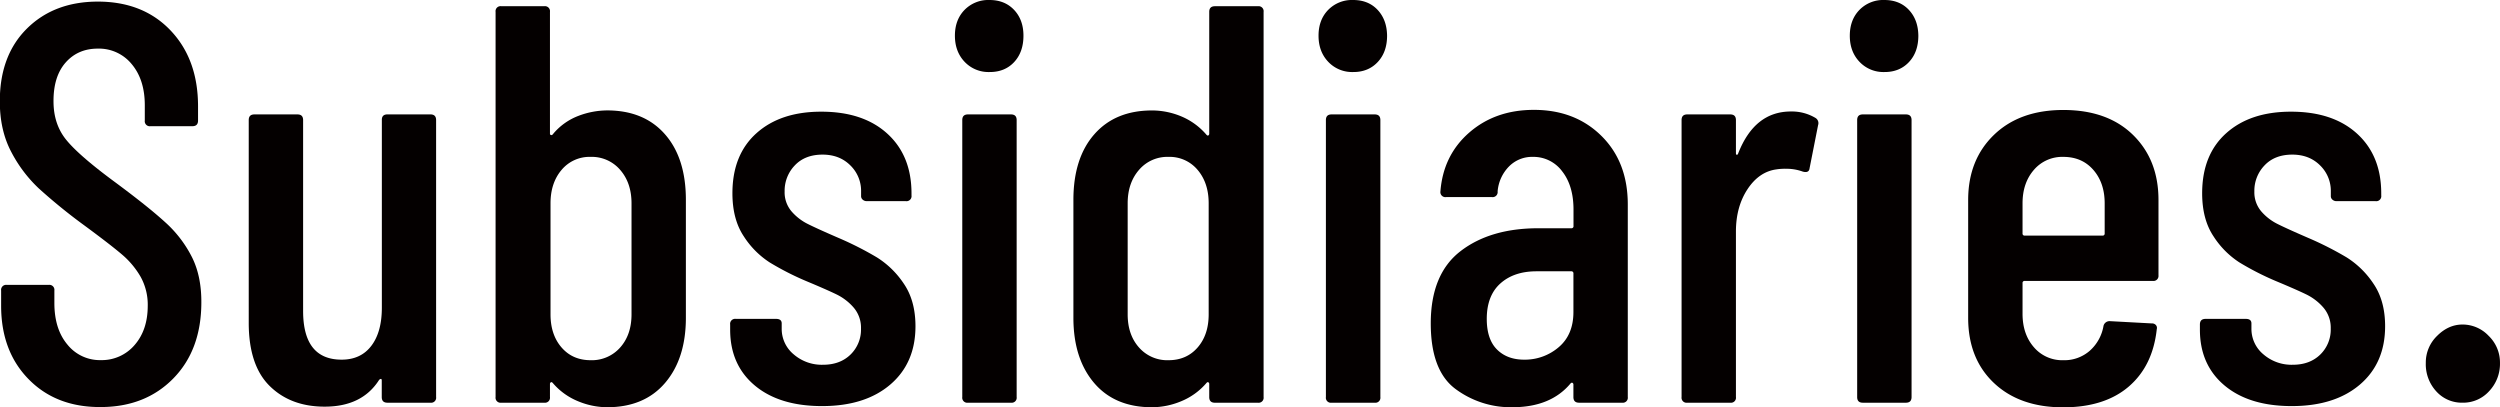
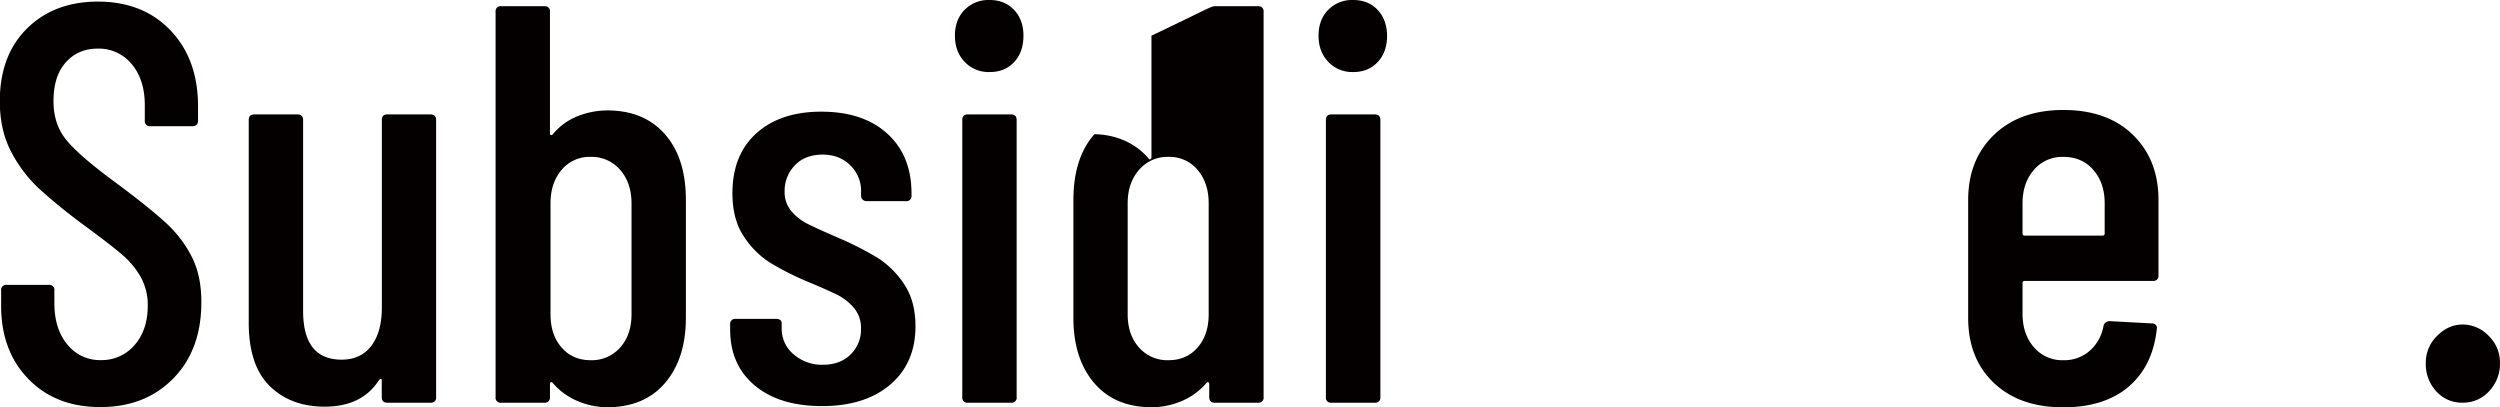
<svg xmlns="http://www.w3.org/2000/svg" id="图层_1" data-name="图层 1" viewBox="0 0 1324.1 215.69">
  <title>Subsidiaries</title>
  <path d="M2407.05,1986.64q-14.55-14.84-14.55-38.84v-8.1a2.65,2.65,0,0,1,3-3h22.2a2.65,2.65,0,0,1,3,3v6.6q0,13.8,6.9,22a22,22,0,0,0,17.7,8.24,22.83,22.83,0,0,0,17.85-7.94q7-8,7-20.85a30.54,30.54,0,0,0-3.75-15.3,44.74,44.74,0,0,0-9.9-11.85q-6.15-5.25-20-15.45a294.84,294.84,0,0,1-24-19.5,72.31,72.31,0,0,1-14.7-19.5q-6-11.4-6-26.69,0-24.32,14.4-38.55t37.5-14.25q24,0,38.55,15.3t14.54,40.19v7.5c0,2-1,3-3,3h-22.2a2.65,2.65,0,0,1-3-3v-8.09q0-13.5-6.9-21.75a22.37,22.37,0,0,0-18-8.25q-10.5,0-17,7.34t-6.45,20.56q0,12,6.6,20.24t25.2,22q18.28,13.5,27.45,21.9a62.81,62.81,0,0,1,14.1,18.45q5,10,4.95,23.85,0,25.2-14.85,40.35t-38.55,15.15Q2421.6,2001.5,2407.05,1986.64Z" transform="translate(-2391.9 -1785.81)" style="fill:#040000" />
  <path d="M2597.09,1846.4h22.79c2,0,3,1,3,3V1996.1a2.65,2.65,0,0,1-3,3h-22.79c-2,0-3-1-3-3v-8.7c0-.6-.16-.91-.45-.91a1.62,1.62,0,0,0-1,.61q-9,14.1-28.8,14.09-18,0-29.1-10.94t-11.1-33.45V1849.41c0-2,1-3,3-3h22.8c2,0,3,1,3,3V1950.5q0,25.8,20.4,25.8,10.18,0,15.75-7.35t5.55-20.25v-99.29C2594.09,1847.41,2595.08,1846.4,2597.09,1846.4Z" transform="translate(-2391.9 -1785.81)" style="fill:#040000" />
  <path d="M2744.07,1856.9q11.1,12.6,11.1,34.8v62.4q0,21.6-11,34.5t-30.74,12.9a40.6,40.6,0,0,1-15.3-3.15,34.79,34.79,0,0,1-13.5-9.75q-.6-.6-1-.3a1,1,0,0,0-.45.9v6.9a2.66,2.66,0,0,1-3,3h-22.8a2.65,2.65,0,0,1-3-3v-204a2.65,2.65,0,0,1,3-3h22.8a2.66,2.66,0,0,1,3,3v64.49a.71.71,0,0,0,.6.76c.4.1.79-.15,1.2-.76a32.46,32.46,0,0,1,13.35-9.44,43.15,43.15,0,0,1,15.15-2.86Q2733,1844.3,2744.07,1856.9Zm-23.69,18.9a19.76,19.76,0,0,0-15.6-6.9,19.27,19.27,0,0,0-15.45,6.9q-5.85,6.92-5.85,17.7v58.8q0,10.8,5.85,17.55t15.45,6.74a20,20,0,0,0,15.6-6.74q6-6.75,6-17.55v-58.8Q2726.38,1882.7,2720.38,1875.8Z" transform="translate(-2391.9 -1785.81)" style="fill:#040000" />
  <path d="M2791.62,1989.94q-13-10.93-13-29.54v-2.7a2.65,2.65,0,0,1,3-3h21.3q3,0,3,2.4v2.7a17.49,17.49,0,0,0,6.3,13.65,22.75,22.75,0,0,0,15.6,5.55q9,0,14.55-5.4a18.42,18.42,0,0,0,5.55-13.8,16.35,16.35,0,0,0-3.9-11.1,28.46,28.46,0,0,0-9.15-7q-5.25-2.55-16.05-7.05a148.82,148.82,0,0,1-19.35-9.9,46.07,46.07,0,0,1-13.65-13.8q-6-9-6-22.8,0-20.38,12.75-31.8t34.35-11.39q22.2,0,35,11.69t12.75,31.8v.9a2.66,2.66,0,0,1-3,3h-20.7a3.18,3.18,0,0,1-2.1-.75,2.42,2.42,0,0,1-.9-2v-2.4a18.8,18.8,0,0,0-5.7-13.8q-5.7-5.69-14.7-5.7-9.3,0-14.7,5.7a19.34,19.34,0,0,0-5.4,13.8,15.57,15.57,0,0,0,3.6,10.5,27.55,27.55,0,0,0,8.7,6.75q5.1,2.55,16.2,7.35a173.43,173.43,0,0,1,20.4,10.35,47.17,47.17,0,0,1,14.25,13.95q6.14,9,6.15,22.5,0,19.5-13.35,30.9t-36.15,11.39Q2804.67,2000.89,2791.62,1989.94Z" transform="translate(-2391.9 -1785.81)" style="fill:#040000" />
  <path d="M2902.76,1818.51q-5.1-5.4-5.1-13.8t5.1-13.65a17.59,17.59,0,0,1,13.2-5.25q8.1,0,13.05,5.25t4.95,13.65q0,8.7-4.95,14t-13.05,5.25A17.37,17.37,0,0,1,2902.76,1818.51Zm-1.2,177.59V1849.41c0-2,1-3,3-3h22.8c2,0,3,1,3,3V1996.1a2.65,2.65,0,0,1-3,3h-22.8A2.65,2.65,0,0,1,2901.56,1996.1Z" transform="translate(-2391.9 -1785.81)" style="fill:#040000" />
-   <path d="M3035.36,1789.11h22.79a2.65,2.65,0,0,1,3,3v204a2.65,2.65,0,0,1-3,3h-22.79c-2,0-3-1-3-3v-6.9a1,1,0,0,0-.44-.9q-.45-.3-1,.3a35.09,35.09,0,0,1-13.5,9.75,40.76,40.76,0,0,1-15.3,3.15q-19.8,0-30.75-12.9t-10.95-34.5v-62.4q0-22.18,11.1-34.8t30.6-12.6a40.31,40.31,0,0,1,15.45,3.15,35.41,35.41,0,0,1,13.35,9.76c.4.4.75.5,1,.29a1,1,0,0,0,.44-.9v-64.49C3032.35,1790.11,3033.36,1789.11,3035.36,1789.11Zm-9.15,86.69a19.32,19.32,0,0,0-15.45-6.9,19.72,19.72,0,0,0-15.6,6.9q-6,6.92-6,17.7v58.8q0,10.8,6,17.55a19.9,19.9,0,0,0,15.6,6.74q9.59,0,15.45-6.74t5.85-17.55v-58.8Q3032.06,1882.7,3026.21,1875.8Z" transform="translate(-2391.9 -1785.81)" style="fill:#040000" />
+   <path d="M3035.36,1789.11h22.79a2.65,2.65,0,0,1,3,3v204a2.65,2.65,0,0,1-3,3h-22.79c-2,0-3-1-3-3v-6.9a1,1,0,0,0-.44-.9q-.45-.3-1,.3a35.09,35.09,0,0,1-13.5,9.75,40.76,40.76,0,0,1-15.3,3.15q-19.8,0-30.75-12.9t-10.95-34.5v-62.4q0-22.18,11.1-34.8a40.31,40.31,0,0,1,15.45,3.15,35.41,35.41,0,0,1,13.35,9.76c.4.4.75.5,1,.29a1,1,0,0,0,.44-.9v-64.49C3032.35,1790.11,3033.36,1789.11,3035.36,1789.11Zm-9.15,86.69a19.32,19.32,0,0,0-15.45-6.9,19.72,19.72,0,0,0-15.6,6.9q-6,6.92-6,17.7v58.8q0,10.8,6,17.55a19.9,19.9,0,0,0,15.6,6.74q9.59,0,15.45-6.74t5.85-17.55v-58.8Q3032.06,1882.7,3026.21,1875.8Z" transform="translate(-2391.9 -1785.81)" style="fill:#040000" />
  <path d="M3095.35,1818.51q-5.1-5.4-5.1-13.8t5.1-13.65a17.59,17.59,0,0,1,13.2-5.25q8.1,0,13,5.25t5,13.65q0,8.7-5,14t-13,5.25A17.37,17.37,0,0,1,3095.35,1818.51Zm-1.2,177.59V1849.41c0-2,1-3,3-3H3120c2,0,3,1,3,3V1996.1a2.65,2.65,0,0,1-3,3h-22.8A2.65,2.65,0,0,1,3094.15,1996.1Z" transform="translate(-2391.9 -1785.81)" style="fill:#040000" />
-   <path d="M3240.09,1857.8q13.95,13.8,13.95,36.3v102a2.65,2.65,0,0,1-3,3h-22.8c-2,0-3-1-3-3v-6.6a1,1,0,0,0-.46-.9c-.3-.2-.65-.1-1.05.29q-10.5,12.61-30.89,12.61a49.08,49.08,0,0,1-30.15-9.75q-13-9.75-13-34.65,0-26.1,15.75-38.25t41.24-12.15h17.41a1.06,1.06,0,0,0,1.2-1.2v-8.7q0-12.6-6-20.25a18.89,18.89,0,0,0-15.59-7.65,17.1,17.1,0,0,0-12.6,5.1,21.28,21.28,0,0,0-6,13.2,2.66,2.66,0,0,1-3,3h-24.3a2.65,2.65,0,0,1-3-3q1.5-19.2,15.3-31.2t34.2-12Q3226.14,1844,3240.09,1857.8Zm-22.64,111.9q7.78-6.6,7.8-18.6v-20.4a1.06,1.06,0,0,0-1.2-1.2h-18.31q-12,0-19.19,6.45t-7.2,18.75q0,10.8,5.4,16.2t14.39,5.4A27.49,27.49,0,0,0,3217.45,1969.7Z" transform="translate(-2391.9 -1785.81)" style="fill:#040000" />
-   <path d="M3353.33,1848.2a3.24,3.24,0,0,1,1.5,3.9l-4.5,22.8q-.3,2.7-3.6,1.8a25.17,25.17,0,0,0-9-1.5,28.26,28.26,0,0,0-4.81.3q-9.3,1.2-15.45,10.5t-6.15,22.5v87.6a2.65,2.65,0,0,1-3,3h-22.79a2.65,2.65,0,0,1-3-3V1849.41c0-2,1-3,3-3h22.79c2,0,3,1,3,3v17.39c0,.6.15,1,.45,1s.55-.15.75-.75q8.7-22.18,27.9-22.19A24.35,24.35,0,0,1,3353.33,1848.2Z" transform="translate(-2391.9 -1785.81)" style="fill:#040000" />
-   <path d="M3376.73,1818.51q-5.11-5.4-5.1-13.8t5.1-13.65a17.57,17.57,0,0,1,13.2-5.25q8.09,0,13,5.25t5,13.65q0,8.7-5,14t-13,5.25A17.36,17.36,0,0,1,3376.73,1818.51Zm-1.2,177.59V1849.41c0-2,1-3,3-3h22.81c2,0,3,1,3,3V1996.1c0,2-1,3-3,3h-22.81C3376.52,1999.1,3375.53,1998.1,3375.53,1996.1Z" transform="translate(-2391.9 -1785.81)" style="fill:#040000" />
  <path d="M3532.12,1934.6h-67.8a1.06,1.06,0,0,0-1.2,1.2V1952q0,10.8,6,17.7a19.69,19.69,0,0,0,15.6,6.89,20.37,20.37,0,0,0,14.1-5.09,22.69,22.69,0,0,0,7.2-13.2,3.3,3.3,0,0,1,3.3-2.4l22.2,1.2a2.76,2.76,0,0,1,2.25.9,2.28,2.28,0,0,1,.45,2.1q-2.1,19.5-14.85,30.45t-34.65,11q-23.1,0-36.75-12.9t-13.65-34.5v-62.4q0-21.3,13.65-34.49t36.75-13.2q23.4,0,36.9,13.2t13.5,34.49v39.9A2.66,2.66,0,0,1,3532.12,1934.6Zm-63-58.8q-6,6.92-6,17.7v15.9a1.06,1.06,0,0,0,1.2,1.2h41.1a1.06,1.06,0,0,0,1.2-1.2v-15.9q0-10.8-6-17.7t-15.9-6.9A19.73,19.73,0,0,0,3469.12,1875.8Z" transform="translate(-2391.9 -1785.81)" style="fill:#040000" />
-   <path d="M3570.06,1989.94q-13-10.93-13-29.54v-2.7q0-3,3-3h21.29q3,0,3,2.4v2.7a17.49,17.49,0,0,0,6.3,13.65,22.75,22.75,0,0,0,15.6,5.55q9,0,14.55-5.4a18.42,18.42,0,0,0,5.55-13.8,16.35,16.35,0,0,0-3.9-11.1,28.46,28.46,0,0,0-9.15-7q-5.25-2.55-16.05-7.05a148.82,148.82,0,0,1-19.35-9.9,46.07,46.07,0,0,1-13.65-13.8q-6-9-6-22.8,0-20.38,12.75-31.8t34.35-11.39q22.2,0,35,11.69t12.75,31.8v.9a2.65,2.65,0,0,1-3,3h-20.7a3.18,3.18,0,0,1-2.1-.75,2.42,2.42,0,0,1-.9-2v-2.4a18.8,18.8,0,0,0-5.7-13.8q-5.7-5.69-14.7-5.7-9.3,0-14.7,5.7a19.34,19.34,0,0,0-5.4,13.8,15.57,15.57,0,0,0,3.6,10.5,27.55,27.55,0,0,0,8.7,6.75q5.1,2.55,16.2,7.35a173.43,173.43,0,0,1,20.4,10.35A47.17,47.17,0,0,1,3649,1936.1q6.15,9,6.15,22.5,0,19.5-13.35,30.9t-36.15,11.39Q3583.11,2000.89,3570.06,1989.94Z" transform="translate(-2391.9 -1785.81)" style="fill:#040000" />
  <path d="M3682.25,1993.09a21.2,21.2,0,0,1-5.55-15,19.61,19.61,0,0,1,6-14.4q6-6,13.49-6a19,19,0,0,1,13.8,6,19.64,19.64,0,0,1,6,14.4,21.07,21.07,0,0,1-5.7,14.85,18.46,18.46,0,0,1-14.1,6.15A18.17,18.17,0,0,1,3682.25,1993.09Z" transform="translate(-2391.9 -1785.81)" style="fill:#040000" />
</svg>